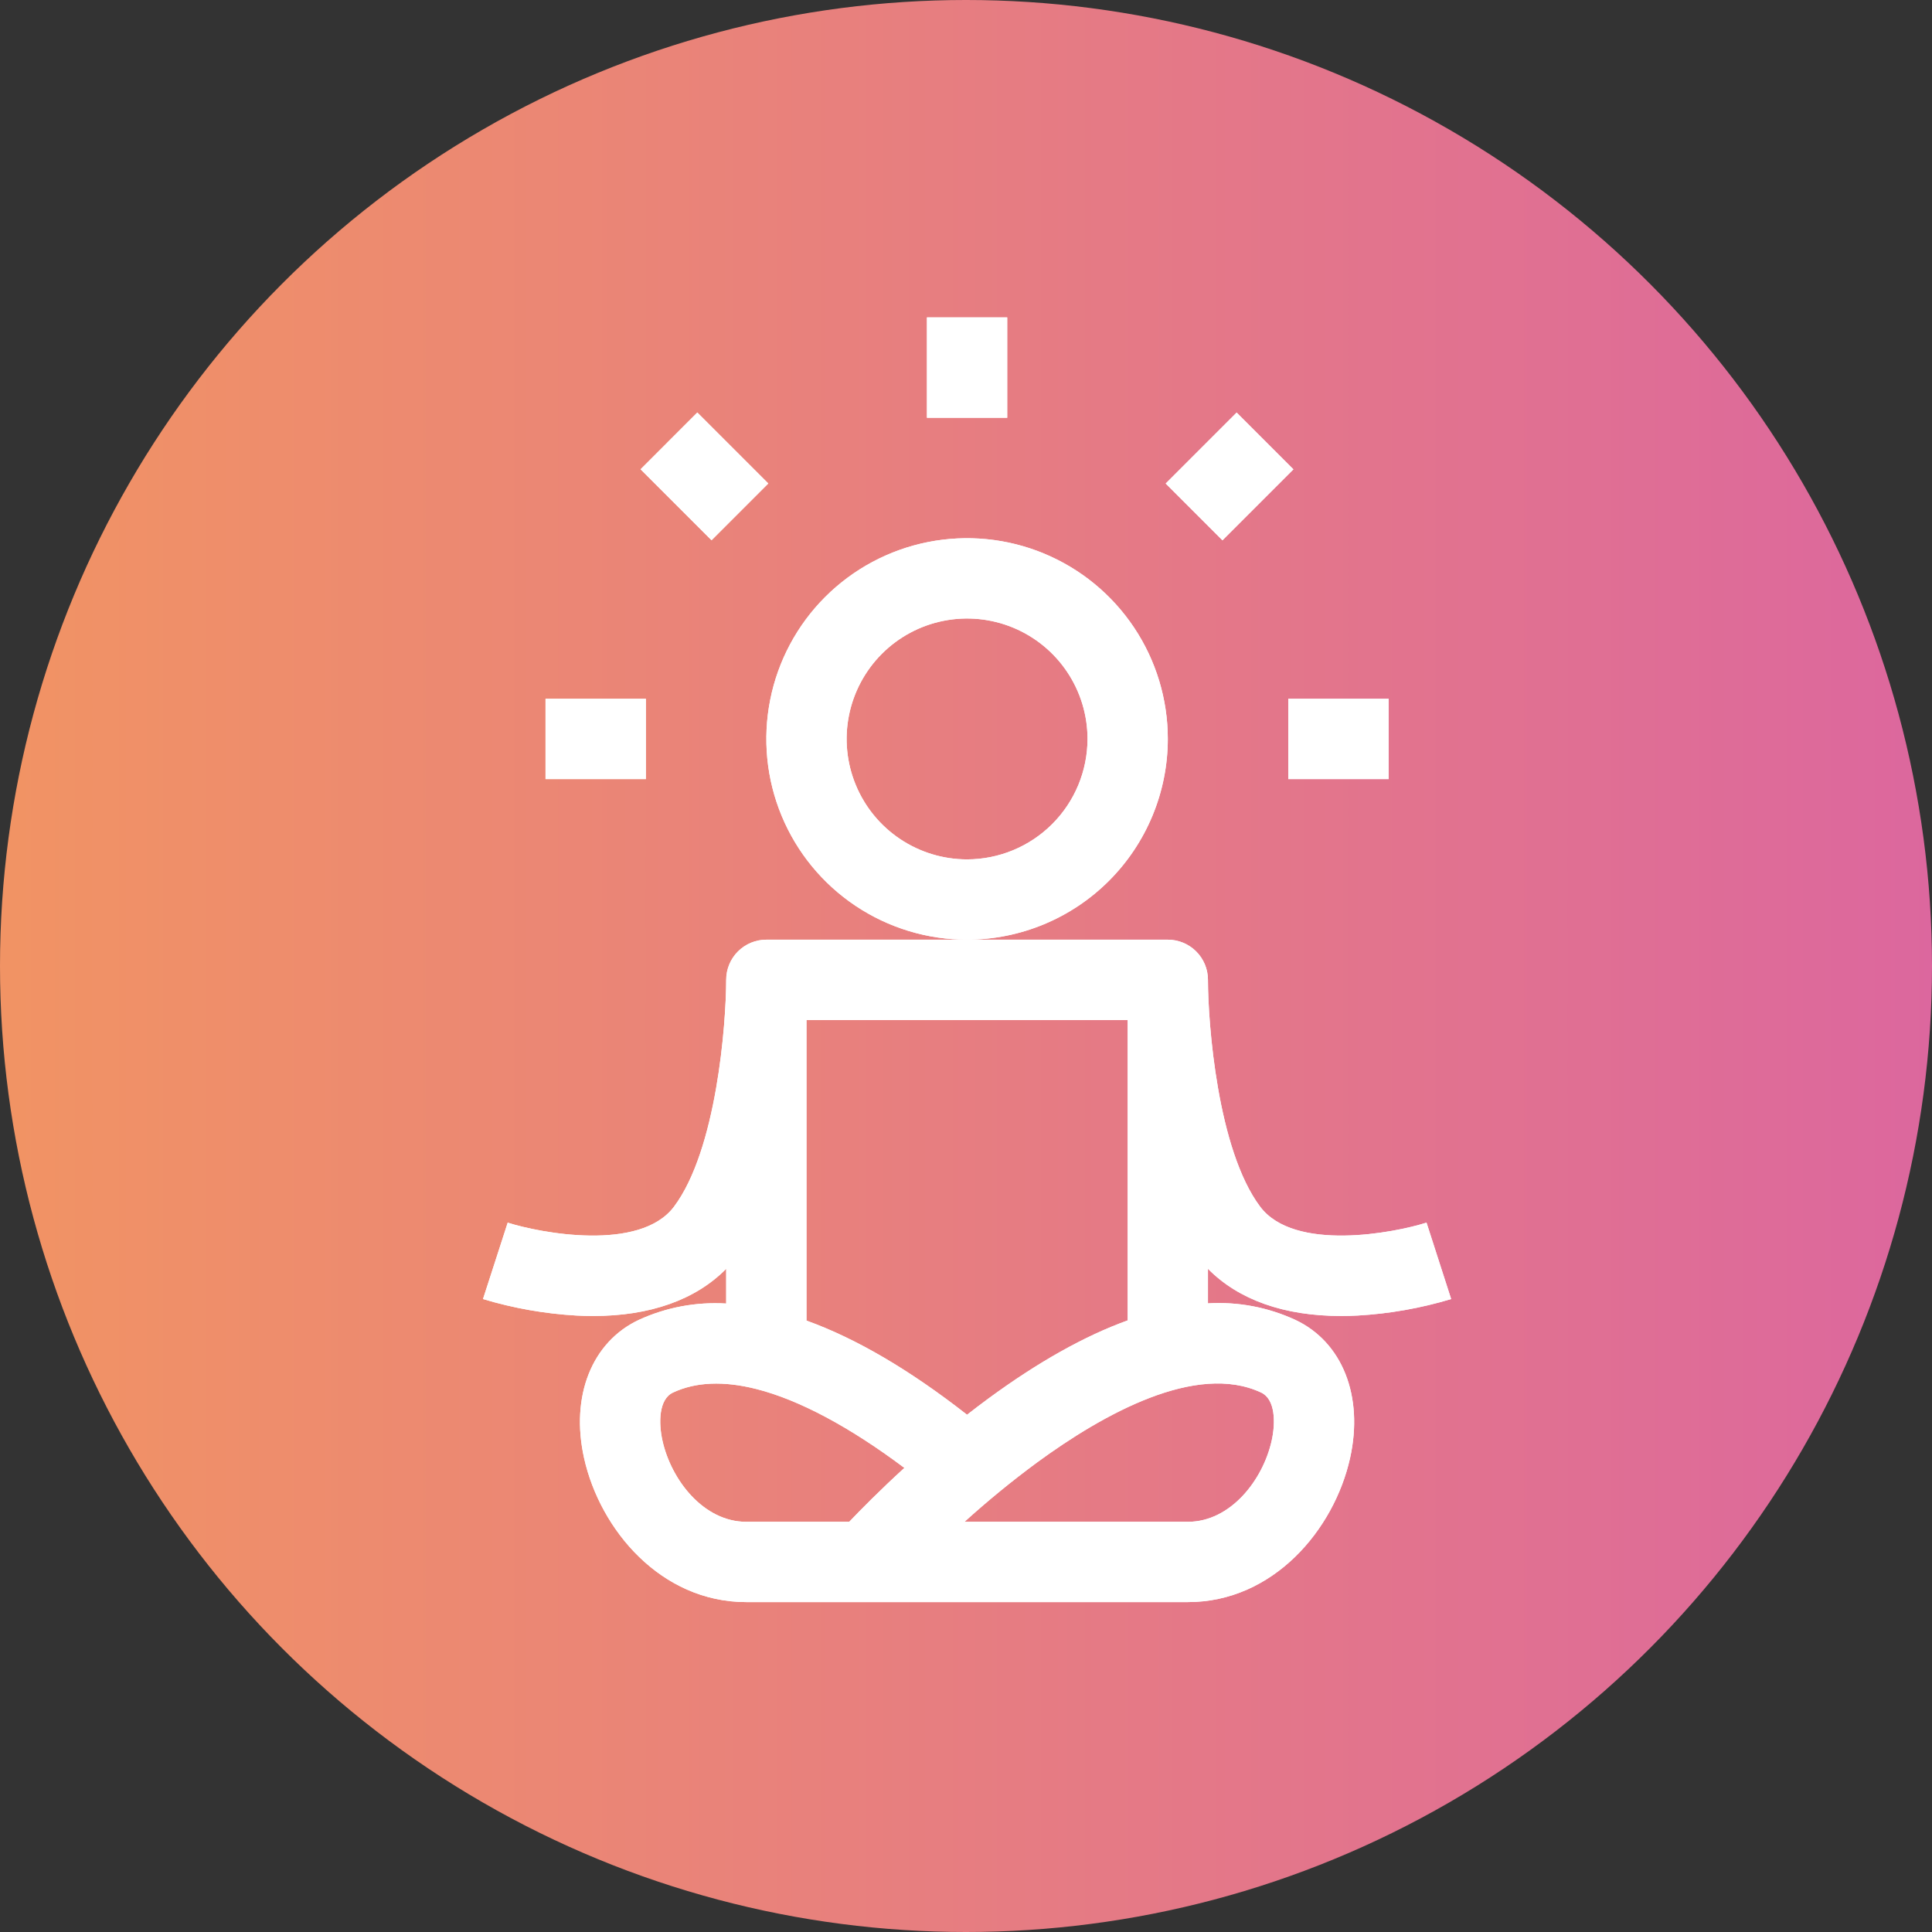
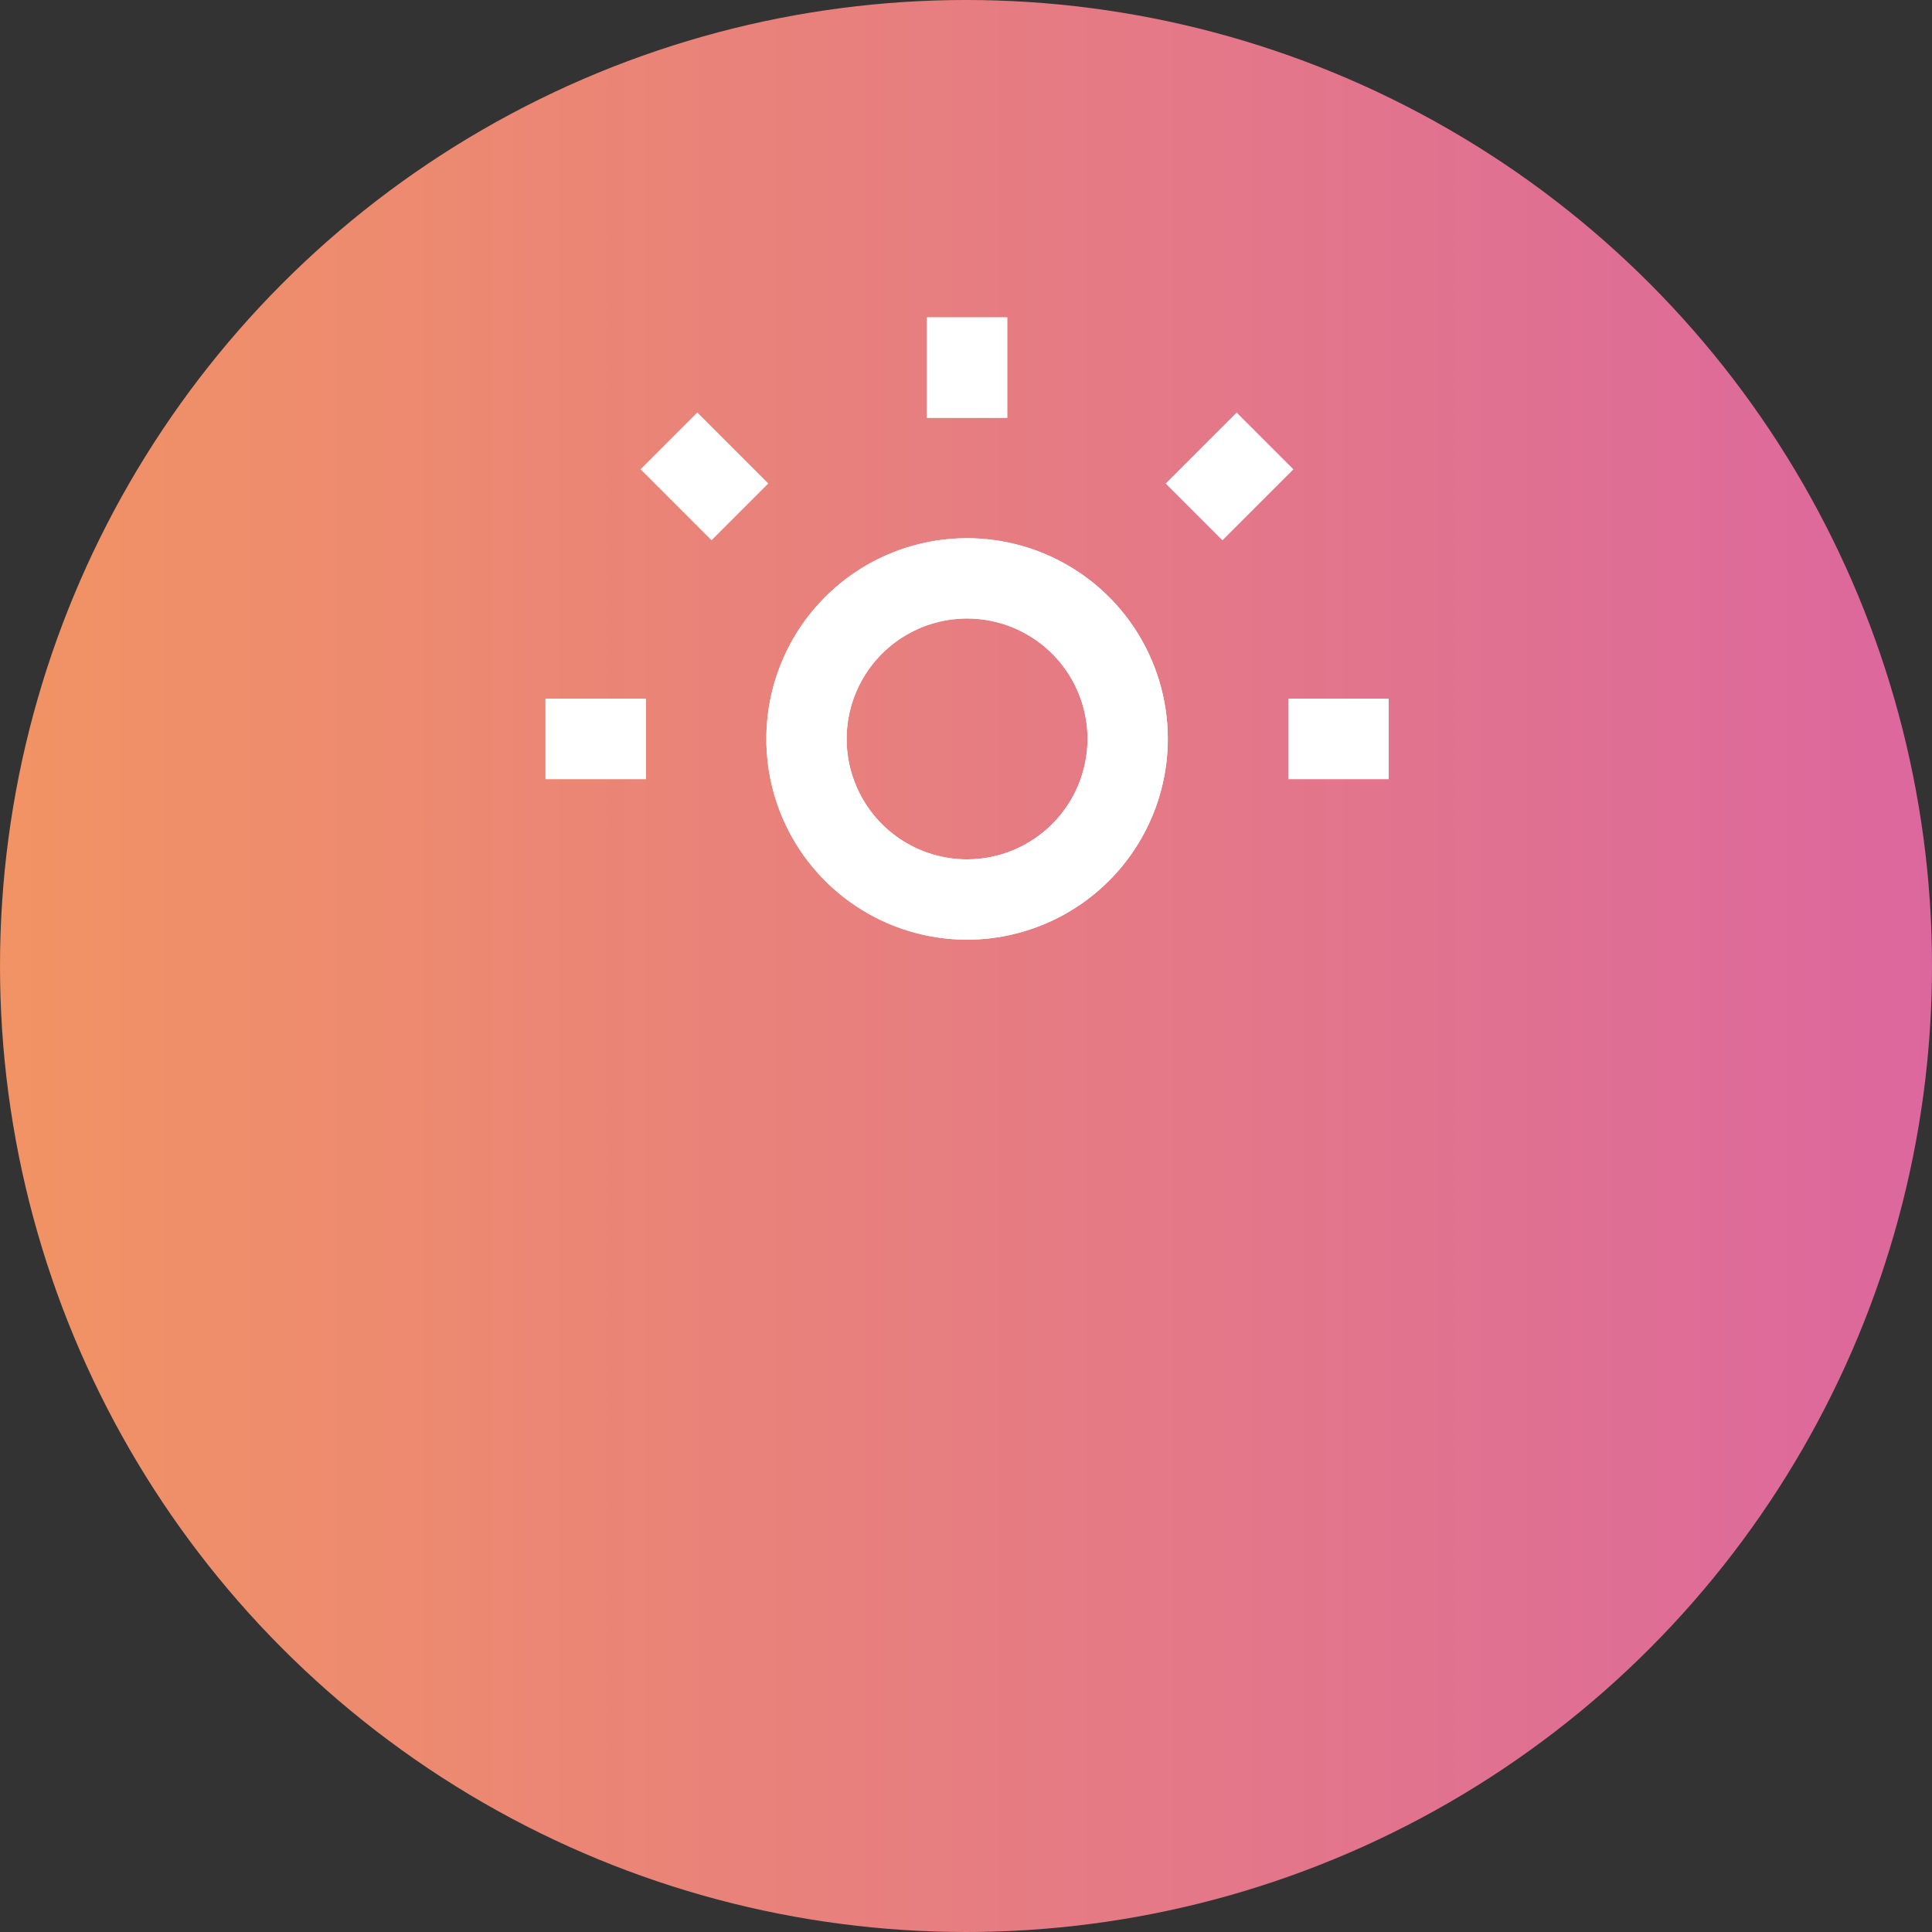
<svg xmlns="http://www.w3.org/2000/svg" width="140" height="140" viewBox="0 0 140 140" fill="none">
  <rect x="0" y="0" width="140" height="140" fill="#333333" stroke="none" />
  <circle cx="70" cy="70" r="70" fill="url(#paint0_linear_23_75)" />
  <path d="M84.624 53.547C84.624 50.67 83.771 47.857 82.172 45.465C80.574 43.073 78.302 41.209 75.644 40.108C72.987 39.007 70.062 38.719 67.24 39.28C64.419 39.841 61.827 41.227 59.792 43.261C57.758 45.295 56.373 47.887 55.812 50.709C55.25 53.53 55.538 56.455 56.639 59.113C57.74 61.771 59.605 64.043 61.997 65.641C64.389 67.239 67.201 68.093 70.078 68.093C73.934 68.088 77.632 66.554 80.359 63.827C83.086 61.1 84.62 57.403 84.624 53.547ZM70.078 62.274C68.352 62.274 66.665 61.762 65.229 60.803C63.794 59.844 62.675 58.481 62.015 56.886C61.354 55.292 61.181 53.537 61.518 51.844C61.855 50.151 62.686 48.596 63.907 47.375C65.127 46.155 66.682 45.323 68.375 44.987C70.068 44.65 71.823 44.823 73.418 45.483C75.013 46.144 76.376 47.263 77.335 48.698C78.294 50.133 78.806 51.82 78.806 53.547C78.803 55.861 77.883 58.079 76.246 59.715C74.61 61.351 72.392 62.272 70.078 62.274Z" fill="white" />
  <path d="M84.624 53.547C84.624 50.67 83.771 47.857 82.172 45.465C80.574 43.073 78.302 41.209 75.644 40.108C72.987 39.007 70.062 38.719 67.24 39.28C64.419 39.841 61.827 41.227 59.792 43.261C57.758 45.295 56.373 47.887 55.812 50.709C55.25 53.53 55.538 56.455 56.639 59.113C57.74 61.771 59.605 64.043 61.997 65.641C64.389 67.239 67.201 68.093 70.078 68.093C73.934 68.088 77.632 66.554 80.359 63.827C83.086 61.1 84.62 57.403 84.624 53.547ZM70.078 62.274C68.352 62.274 66.665 61.762 65.229 60.803C63.794 59.844 62.675 58.481 62.015 56.886C61.354 55.292 61.181 53.537 61.518 51.844C61.855 50.151 62.686 48.596 63.907 47.375C65.127 46.155 66.682 45.323 68.375 44.987C70.068 44.65 71.823 44.823 73.418 45.483C75.013 46.144 76.376 47.263 77.335 48.698C78.294 50.133 78.806 51.82 78.806 53.547C78.803 55.861 77.883 58.079 76.246 59.715C74.61 61.351 72.392 62.272 70.078 62.274Z" fill="white" />
-   <path d="M97.182 95.361C97.576 95.361 97.978 95.351 98.387 95.329C100.683 95.198 102.954 94.797 105.156 94.134L103.371 88.596C101.029 89.344 93.788 90.735 91.315 87.439C88.224 83.318 87.537 74.175 87.533 71C87.533 70.229 87.226 69.489 86.68 68.944C86.135 68.399 85.395 68.093 84.624 68.093H55.532C54.761 68.093 54.021 68.399 53.475 68.944C52.93 69.489 52.623 70.229 52.623 71C52.619 74.175 51.932 83.318 48.841 87.439C46.368 90.735 39.127 89.344 36.79 88.598L35 94.134C37.201 94.797 39.473 95.198 41.768 95.33C42.177 95.351 42.579 95.362 42.973 95.362C47.108 95.362 50.401 94.193 52.622 91.943V94.459C50.449 94.327 48.276 94.733 46.297 95.641C42.885 97.24 41.325 101.173 42.325 105.661C43.48 110.846 47.887 116.094 54.077 116.094H86.079C92.268 116.094 96.675 110.846 97.83 105.663C98.83 101.174 97.271 97.241 93.859 95.641C91.881 94.728 89.708 94.317 87.533 94.446V91.942C89.754 94.192 93.047 95.361 97.182 95.361ZM48.005 104.396C47.714 103.089 47.738 101.391 48.766 100.91C50.412 100.139 52.447 100.053 54.816 100.655C57.909 101.441 61.577 103.401 65.535 106.369C63.764 107.987 62.378 109.393 61.537 110.276H54.077C50.983 110.276 48.639 107.247 48.005 104.396ZM91.389 100.91C92.417 101.392 92.442 103.09 92.15 104.398C91.516 107.247 89.172 110.276 86.079 110.276H69.892C71.569 108.756 73.322 107.322 75.143 105.978C79.96 102.45 86.689 98.707 91.389 100.91ZM71.628 101.34C71.099 101.73 70.581 102.122 70.076 102.518C65.929 99.273 62.03 96.987 58.441 95.696V73.911H81.715V95.682C78.592 96.81 75.23 98.696 71.628 101.34Z" fill="white" />
-   <path d="M97.182 95.361C97.576 95.361 97.978 95.351 98.387 95.329C100.683 95.198 102.954 94.797 105.156 94.134L103.371 88.596C101.029 89.344 93.788 90.735 91.315 87.439C88.224 83.318 87.537 74.175 87.533 71C87.533 70.229 87.226 69.489 86.68 68.944C86.135 68.399 85.395 68.093 84.624 68.093H55.532C54.761 68.093 54.021 68.399 53.475 68.944C52.93 69.489 52.623 70.229 52.623 71C52.619 74.175 51.932 83.318 48.841 87.439C46.368 90.735 39.127 89.344 36.79 88.598L35 94.134C37.201 94.797 39.473 95.198 41.768 95.33C42.177 95.351 42.579 95.362 42.973 95.362C47.108 95.362 50.401 94.193 52.622 91.943V94.459C50.449 94.327 48.276 94.733 46.297 95.641C42.885 97.24 41.325 101.173 42.325 105.661C43.48 110.846 47.887 116.094 54.077 116.094H86.079C92.268 116.094 96.675 110.846 97.83 105.663C98.83 101.174 97.271 97.241 93.859 95.641C91.881 94.728 89.708 94.317 87.533 94.446V91.942C89.754 94.192 93.047 95.361 97.182 95.361ZM48.005 104.396C47.714 103.089 47.738 101.391 48.766 100.91C50.412 100.139 52.447 100.053 54.816 100.655C57.909 101.441 61.577 103.401 65.535 106.369C63.764 107.987 62.378 109.393 61.537 110.276H54.077C50.983 110.276 48.639 107.247 48.005 104.396ZM91.389 100.91C92.417 101.392 92.442 103.09 92.15 104.398C91.516 107.247 89.172 110.276 86.079 110.276H69.892C71.569 108.756 73.322 107.322 75.143 105.978C79.96 102.45 86.689 98.707 91.389 100.91ZM71.628 101.34C71.099 101.73 70.581 102.122 70.076 102.518C65.929 99.273 62.03 96.987 58.441 95.696V73.911H81.715V95.682C78.592 96.81 75.23 98.696 71.628 101.34Z" fill="white" />
  <path d="M67.169 23H72.987V30.273H67.169V23Z" fill="white" />
  <path d="M67.169 23H72.987V30.273H67.169V23Z" fill="white" />
  <path d="M46.418 34.006L50.531 29.892L55.673 35.034L51.56 39.148L46.418 34.006Z" fill="white" />
-   <path d="M46.418 34.006L50.531 29.892L55.673 35.034L51.56 39.148L46.418 34.006Z" fill="white" />
  <path d="M39.531 50.637H46.804V56.456H39.531V50.637Z" fill="white" />
  <path d="M39.531 50.637H46.804V56.456H39.531V50.637Z" fill="white" />
-   <path d="M84.47 35.038L89.612 29.896L93.726 34.01L88.584 39.152L84.47 35.038Z" fill="white" />
  <path d="M84.47 35.038L89.612 29.896L93.726 34.01L88.584 39.152L84.47 35.038Z" fill="white" />
  <path d="M93.352 50.637H100.625V56.456H93.352V50.637Z" fill="white" />
  <path d="M93.352 50.637H100.625V56.456H93.352V50.637Z" fill="white" />
  <defs>
    <linearGradient id="paint0_linear_23_75" x1="0.657" y1="70.757" x2="140.638" y2="70.757" gradientUnits="userSpaceOnUse">
      <stop stop-color="#F19364" />
      <stop offset="1" stop-color="#DC679E" />
    </linearGradient>
  </defs>
</svg>